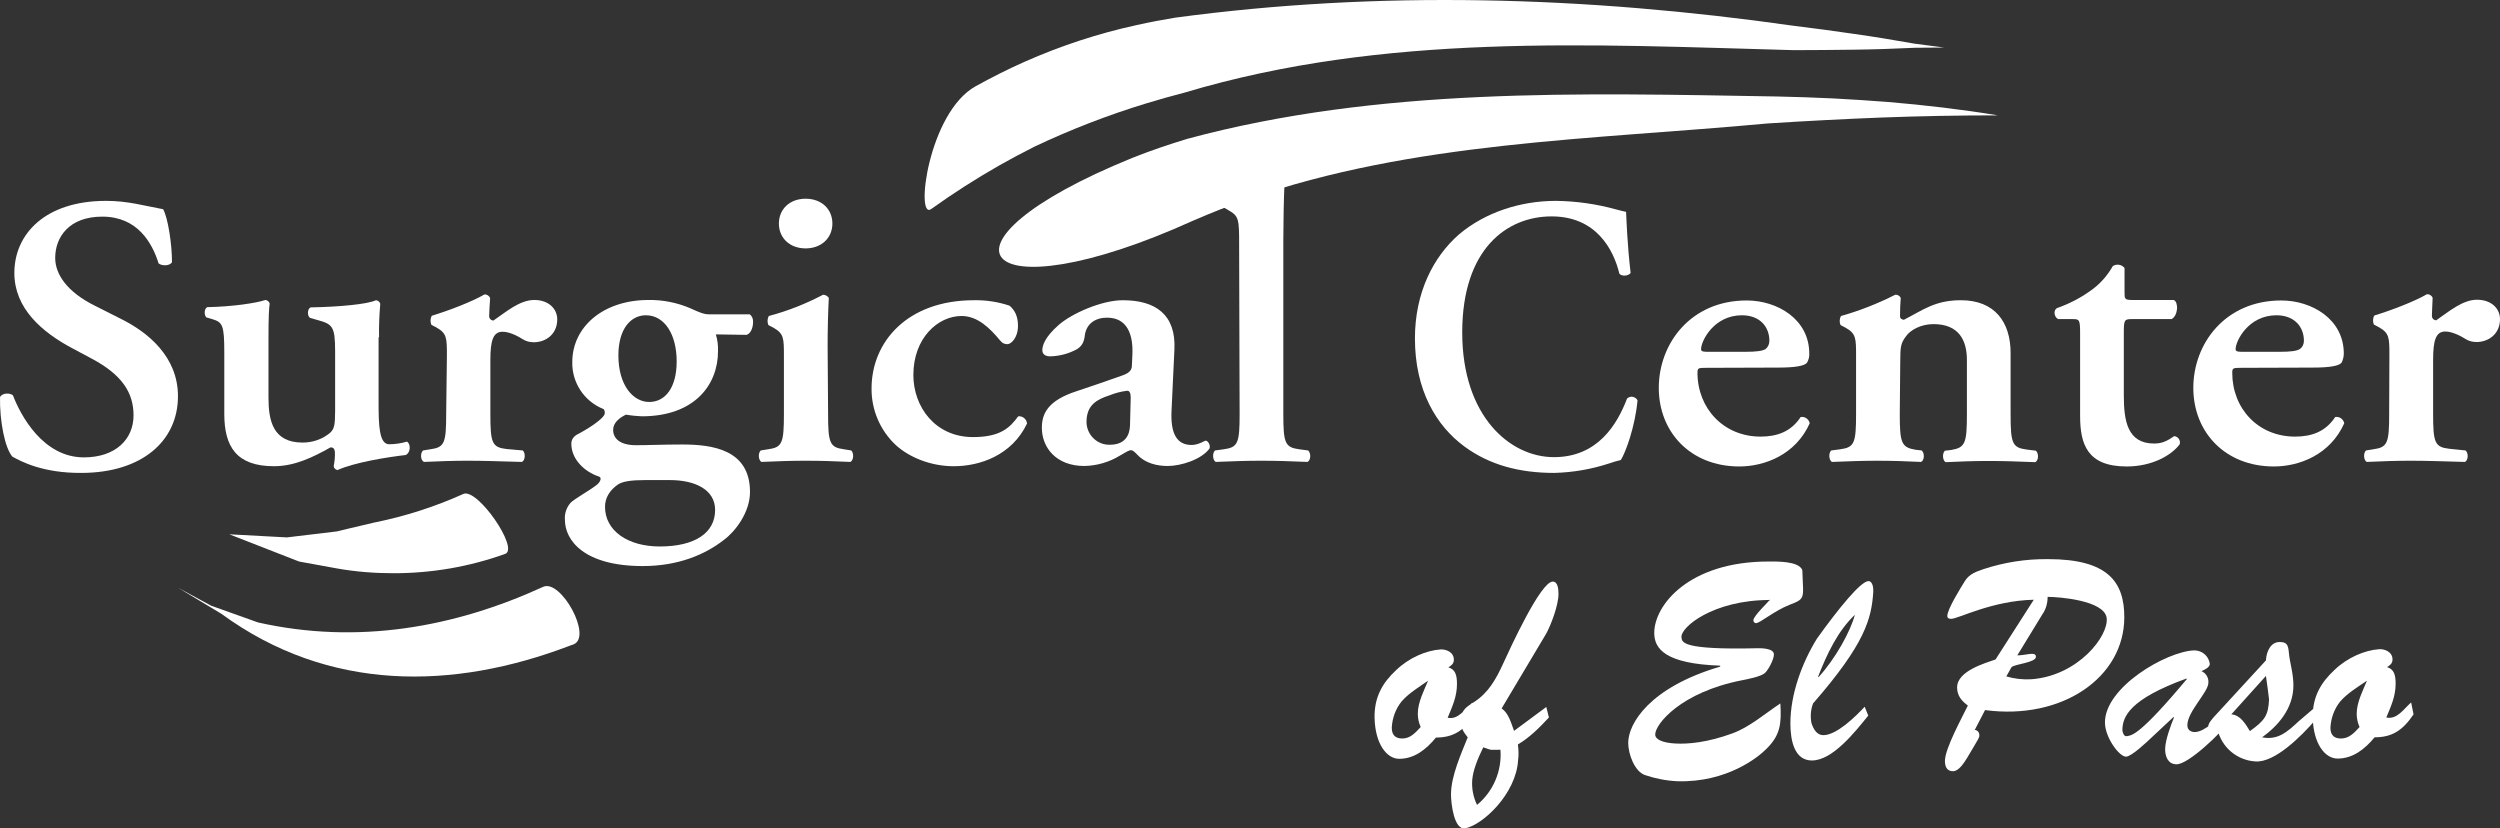
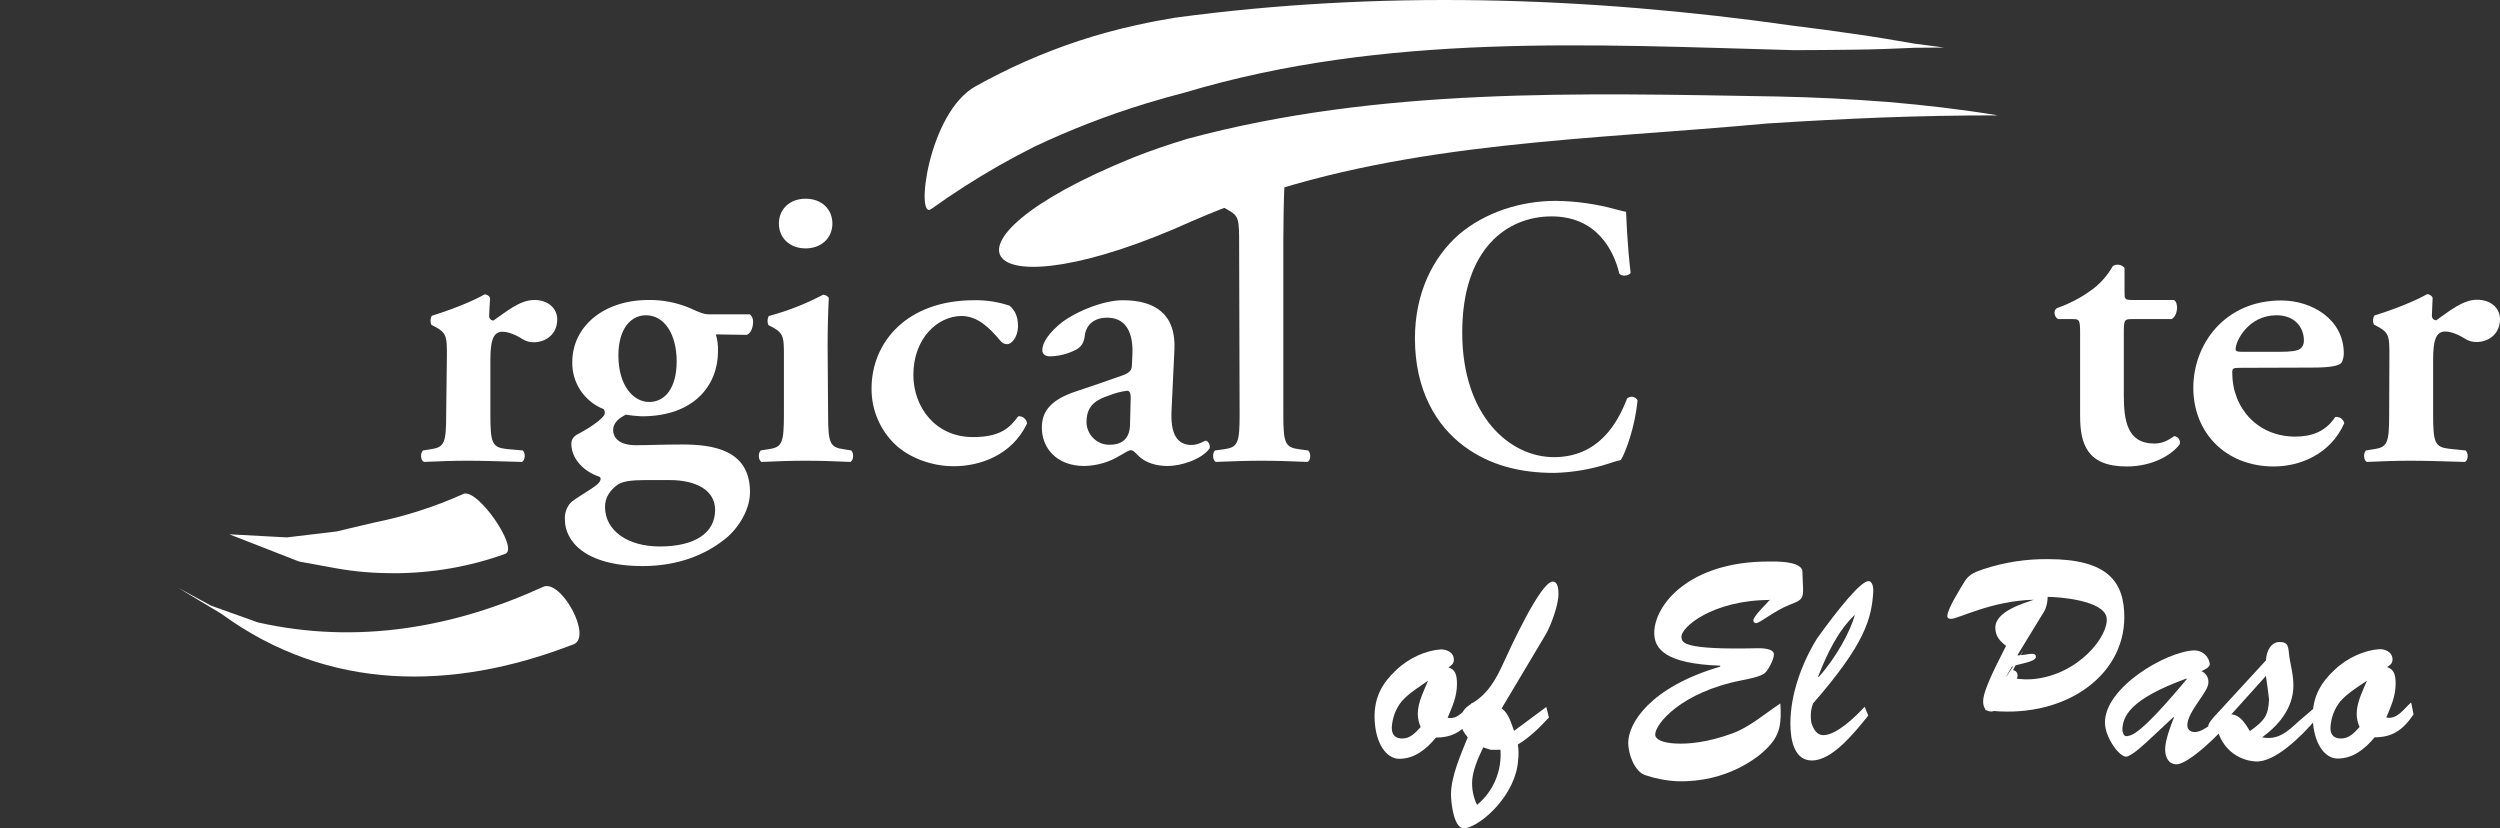
<svg xmlns="http://www.w3.org/2000/svg" id="Layer_2" data-name="Layer 2" viewBox="0 0 1046.71 346.84">
  <rect x="0" y="0" width="1046.71" height="346.84" fill="#333333" stroke="none" />
  <defs>
    <style>
      .cls-1 {
        fill: #fff;
      }
    </style>
  </defs>
  <g id="Layer_1-2" data-name="Layer 1">
    <g>
      <path class="cls-1" d="M141.11,238c-7.9-1.4-15.9-2.9-15.9-2.9l-29.2-11.4,24.1,1.3,20.9-2.5s7.8-1.9,15.6-3.7c12.9-2.6,25.4-6.6,37.4-12,5.9-2.6,23.5,23,17.5,25.1-15,5.4-30.8,8.1-46.7,8.1-7.9,0-15.8-.6-23.7-2Z" />
      <path class="cls-1" d="M408.51,36.1c6.7-3.7,13.4-7.1,20.4-10.2,15.1-6.7,30.9-11.9,47-15.4,5.3-1.2,10.7-2.2,16.1-3.1,85.4-11.5,171.8-9,259,3.4,8.4,1,16.9,2.2,25.3,3.4,8.5,1.2,16.9,2.6,25.4,4.1l12.3,1.6s-4.9,0-12.3.1c-8.5.4-16.9.7-25.4.8s-16.9.2-25.3.2c-84.8-2.3-171.1-7.3-254.8,17.7-5.4,1.4-10.7,2.9-16,4.5-16.1,4.9-31.9,11-47.1,18.2-5,2.5-10,5.2-14.8,7.9-9.8,5.6-19.2,11.6-28.4,18.2-6.8,5-1.3-40.4,18.6-51.4Z" />
      <path class="cls-1" d="M474.11,66.1c7.5-3,15.2-5.6,23.1-8,80.2-21.6,164-19.1,246.9-17.7,7.8.2,15.5.4,23.2.8,7.7.4,15.4.9,23.2,1.5,15.4,1.3,30.8,3.1,46,5.6-16.2,0-32.4.3-48.5.9-8,.3-16.1.7-24.1,1.1-8,.4-16,.9-24,1.4-73.1,6.8-148.3,7.5-217.5,31.7-7.7,2.7-15.3,5.7-22.9,9-89.6,40.6-115,10.1-25.4-26.3Z" />
      <path class="cls-1" d="M74.41,246l14,7.6,19.6,7c41.7,9.4,82.3,2.1,119.4-14.9,7.4-3.4,20.8,20.9,12.7,24.1l-1.7.6c-48.5,18.5-100.7,19.5-145.7-13.4l-18.3-11Z" />
-       <path class="cls-1" d="M34.01,198c25.3,0,40.5-13.3,40.5-32.1,0-16.6-12.6-26.8-23.9-32.4l-10.9-5.5c-11.5-5.7-16.6-13.1-16.6-20,0-8.7,5.8-17.3,19.7-17.3,14.8,0,20.9,11,23.6,19.6,1.6,1.2,4.7,1,5.6-.5,0-7.7-1.7-18.6-3.7-22.2-8.2-1.5-14.8-3.5-23.9-3.5-25.5,0-38.4,13.9-38.4,30.2,0,14.8,11.5,24.8,24.6,31.7l7.5,4c13.1,6.9,17.8,14.5,17.8,23.9,0,10-7.5,17.6-20.8,17.6-17.1,0-26.5-17.6-29.7-26-1.4-1.1-4.4-1-5.4.7-.2,10.2,2.1,21.6,5.2,25,3.6,2,12.7,6.9,28.8,6.8h0Z" />
-       <path class="cls-1" d="M158.71,141.2c-.1-4.7.1-9.3.5-14-.2-.8-.9-1.4-1.8-1.5-3.5,1.7-15.7,2.8-27.4,3-1.4.7-1.4,3.6-.2,4.4l2.8.8c6.6,1.8,7.7,2.6,7.7,13.2v24.9c0,6.1-.4,7.6-2.1,9.2-3.2,2.7-7.3,4.1-11.5,4.1-12.4,0-14.3-9.1-14.3-18.8v-25.4c0-8.1.2-12,.5-14-.2-.8-.9-1.4-1.8-1.5-3.8,1.3-13.8,2.8-24.3,3-1.4.5-1.4,3.4-.4,4.3l2.4.7c4.4,1.3,5.1,2.5,5.1,14v25.7c0,13.7,5.1,21.9,20.8,21.9,8.7,0,16.4-3.8,23.7-7.9,1.1,0,1.6.5,1.8,1.8.1,2-.1,4.1-.5,6.1.1.8.8,1.5,1.6,1.6,7.5-3.3,20.9-5.4,28.6-6.3,2.3-1.3,1.9-4.8.5-5.6-2.4.7-5,1.1-7.5,1.1-4.2,0-4.4-8.2-4.4-17.4v-27.4h.2Z" />
      <path class="cls-1" d="M186.81,173.3c0,12.2-.7,14-6.6,14.8l-3.1.5c-1.2,1.1-1.1,4.1.4,4.8,6.6-.3,12.4-.5,18.1-.5,6.5,0,12.4.2,22.9.5,1.4-.6,1.6-3.6.4-4.8l-6.8-.6c-6.1-.7-6.8-2.5-6.8-14.6v-22.6c0-8.1,1.1-11.9,5.1-11.9,1.1,0,4,.3,8.4,3.1,1.4.9,3,1.3,4.7,1.3,4.7,0,9.8-3.1,9.8-9.6,0-4.3-3.5-8.1-9.6-8.1s-11.7,4.9-17.1,8.6c-1,0-1.8-.8-1.8-1.8v-.2c0-1.5.2-4.3.4-7.4-.4-1-1.4-1.6-2.4-1.5-5.2,3-14.5,6.6-22,8.9-.7,1.2-.7,2.6-.2,3.8l2.1,1.1c4.4,2.5,4.4,4.4,4.4,11.9l-.3,24.3h0ZM312.51,140.2c1.4-.3,2.8-2.3,2.8-5.6,0-1.2-.5-2.3-1.4-3h-17.1c-2.1,0-4-.8-7.7-2.5-5.6-2.4-11.6-3.6-17.6-3.5-18.9,0-31.9,11.2-31.9,26-.2,8.6,5,16.4,12.9,19.6.7.3.7,1.3.7,1.8,0,2.3-8.5,7.4-11.2,8.7-2.1,1.1-2.8,2.5-2.8,4.1,0,6.4,5.4,11.7,11.5,13.7,1.6.5.4,2.6-1,3.6-2.6,2.1-9.3,5.8-10.8,7.4-1.7,1.9-2.6,4.5-2.4,7.1,0,8.6,8,19.4,32.6,19.4,15,0,26.2-4.9,33.9-10.9,4.7-3.4,11-11.5,11-20.1,0-17.9-15.9-19.9-28.5-19.9-7.5,0-14.1.3-19.2.3-7.1,0-9.6-3.1-9.6-6.4,0-3,2.6-5.1,5.4-6.4,2.2.4,4.4.6,6.6.7,22.2,0,31.9-13.3,31.9-27.2.1-2.4-.2-4.8-.9-7.1l12.8.2ZM280.41,201c10.8,0,19,4.1,19,12.5,0,9.6-8.4,15.3-23.2,15.3-13.4,0-22.9-6.6-22.9-16.6,0-4.1,2.3-7.1,5.2-9.2,2.1-1.5,5.8-2,11.9-2h10ZM258.91,148.8c0-11.4,5.4-16.8,11.5-16.8,7.9,0,12.9,8.1,12.9,19.3s-4.9,17-11.5,17-12.9-6.8-12.9-19.5h0ZM346.51,144.8c0-6.8.2-14.6.5-20.1-.6-.8-1.5-1.3-2.4-1.3-7.2,3.8-14.8,6.8-22.7,8.9-.7,1.2-.7,2.6-.2,3.8l2.1,1.1c4.4,2.5,4.4,4.4,4.4,11.9v24.2c0,12.2-.7,14-6.6,14.8l-3.1.5c-1.2,1.1-1,4.1.3,4.8,6.6-.3,12.6-.5,18.3-.5,6.5,0,12.4.2,18.9.5,1.4-.6,1.6-3.6.4-4.8l-3.1-.5c-5.9-.8-6.6-2.6-6.6-14.8l-.2-28.5h0ZM337.31,104c6.6,0,11.2-4.4,11.2-10.4s-4.5-10.4-11.2-10.4-11.2,4.4-11.2,10.4,4.5,10.4,11.2,10.4Z" />
      <path class="cls-1" d="M407.81,125.7c-28.1,0-42.9,17.6-42.9,36.9-.1,9,3.6,17.6,10.1,23.7,5.9,5.4,15,8.9,24.3,8.9,11,0,24.4-4.6,30.7-17.9-.2-1.8-1.8-3.2-3.7-3-3.5,4.8-7.5,8.7-18.9,8.7-15.9,0-25-12.7-25-26,0-15.5,10.3-24.7,20.2-24.7,6.8,0,12,5.3,15.9,10,1.2,1.5,2.1,1.8,3.3,1.8,1.4,0,4.4-2.5,4.4-7.7,0-3.8-1.2-6.4-3.5-8.4-4.7-1.6-9.8-2.4-14.9-2.3h0ZM491.71,146.3c.7-14.5-7.8-20.6-21.6-20.6-8.9,0-21.5,5.6-26.9,10.4-5.8,5.1-6.8,8.6-6.8,10.5,0,1.5,1,2.6,3.3,2.6,3.9-.1,7.7-1.1,11.2-3,1.9-1.2,3-2.8,3.3-5.9.7-4.8,4.4-7.3,9.3-7.3,8.6,0,11,7.3,10.6,15.6l-.2,4.3c0,1.6-.5,3.1-4,4.3-6.5,2.3-13.1,4.6-19.2,6.6-12,3.9-14.5,9.4-14.5,15.3,0,8.2,5.9,16,17.8,16,5.2-.1,10.4-1.6,14.8-4.3,2.6-1.5,3.8-2.3,4.7-2.3s1.6.8,2.8,2c3.3,3.5,8.2,4.6,12.6,4.6,5.4,0,14-2.6,17.5-7.3.5-1.5-.7-3.3-1.6-3.3-.5,0-3,1.8-5.9,1.8-6.3,0-8.9-4.9-8.4-14.5l1.2-25.5h0ZM473.11,178.3c-.2,4-2.1,7.9-8.4,7.9-5.2.2-9.6-4-9.8-9.2v-.4c0-7.1,4.5-9.4,9.4-11,2.5-1,5-1.7,7.7-2,.9,0,1.4,1,1.4,2.8l-.3,11.9h0ZM519.01,173.3c0,12.2-.7,14-6.6,14.8l-3.7.5c-1.2,1.1-1,4.1.3,4.8,7.2-.3,13.1-.5,18.9-.5,6.5,0,12.4.2,19.5.5,1.4-.6,1.6-3.6.3-4.8l-3.8-.5c-5.9-.8-6.6-2.6-6.6-14.8v-72.9c0-7.1.2-17.3.5-23.9-.4-.9-1.4-1.5-2.5-1.3-7,2.6-16,6.1-22.9,7.9-1.2.5-1,3.1,0,3.8l1.9,1.1c4.4,2.5,4.5,3.6,4.5,14.7l.2,70.6h0Z" />
      <path class="cls-1" d="M680.81,88.7c-1.3-.3-2.3-.5-4.1-1-8.3-2.3-16.8-3.5-25.3-3.6-14.8,0-29.6,4.8-40.5,14-10.8,9.4-18.5,24.4-18.5,43.6,0,21.6,8.9,36.6,20.8,45.3,10.5,7.7,23,11,37.5,11,7.8-.2,15.4-1.5,22.8-3.9,1.7-.6,3.4-1.1,5.1-1.5,2-3.1,6-14,7-25-.7-1.3-2.4-1.9-3.7-1.2-.3.1-.5.3-.7.5-4.1,10.7-12.2,24.5-30.6,24.5s-38.4-17.1-38.4-52.2,18.8-48.6,37.4-48.6,25.9,13.7,28.4,24c1,1.2,3.7,1,4.7-.3-1.4-12.1-1.7-21.8-1.9-25.6h0Z" />
-       <path class="cls-1" d="M744.61,153.9c7,0,11-.7,12-2.1.6-1.1,1-2.4.9-3.8,0-14.3-13.3-22.2-26.2-22.2-23.4,0-36.8,18-36.8,36.6s13.4,32.9,33.7,32.9c10.6,0,23.6-4.9,29.5-18.1-.4-1.8-2.1-2.9-3.8-2.6-4,6.1-9.8,8.2-16.8,8.2-15.5,0-26.4-11.9-26.4-26.7,0-2,.3-2.1,3.7-2.1l30.2-.1ZM714.61,147.3c-2.1,0-2.4-.5-2.4-1.1,0-3.5,5.4-14.2,17.1-14.2,7.5,0,11.5,4.8,11.5,10.7,0,1.4-.6,2.7-1.7,3.5-1.2.7-3.5,1.1-8.5,1.1h-16ZM795.61,151.3c0-6.1.2-7.6,2.4-10.5,1.7-2.5,6.1-5.1,11.5-5.1,10.5,0,14,6.6,14,15v22.7c0,12.2-.7,14-6.6,15l-2.6.3c-1.2,1.1-1,4.1.3,4.8,6.1-.3,12-.5,17.8-.5,6.5,0,12.4.2,19.7.5,1.4-.6,1.6-3.6.3-4.8l-4-.5c-5.9-.8-6.6-2.6-6.6-14.8v-25.6c0-12.9-6.6-22.1-20.8-22.1-10.8,0-15.7,4-23.9,8.2-1-.2-1.6-.5-1.6-1.6,0-2.5.1-5.1.3-7.6-.4-.8-1.3-1.4-2.3-1.3-7.3,3.7-14.9,6.7-22.7,8.9-.7,1.2-.7,2.6-.2,3.8l2.1,1.1c4.4,2.5,4.4,4.4,4.4,11.9v24.2c0,12.2-.7,14-6.6,14.8l-3.8.5c-1.2,1.1-1,4.1.3,4.8,7.3-.3,13.3-.5,18.8-.5,6.5,0,12.4.2,18.5.5,1.4-.6,1.6-3.6.3-4.8l-2.6-.3c-5.9-1-6.6-2.8-6.6-15l.2-22h0Z" />
      <path class="cls-1" d="M909.21,133.6c1.4-.8,2.1-2.4,2.3-4.4,0-1.7-.3-3.1-1.4-3.6h-17.3c-3.3,0-3.3-.5-3.3-3.2v-10.2c-1.2-1.5-3.3-1.8-4.9-.8-2.4,4.2-5.6,7.8-9.6,10.5-4.2,3-8.9,5.4-13.8,7.1-1.6,1-1.2,3.7.5,4.6h6.1c2.8,0,3.1.2,3.1,6.1v34.4c0,11.9,3,21.2,19.5,21.2,10.6,0,18.7-4.6,22.2-9.3.4-1.4-.4-2.9-1.8-3.3-.2,0-.3-.1-.5-.1-2.8,1.9-4.9,3.1-8.4,3.1-11.2,0-12.7-9.5-12.7-20.2v-26.1c0-5.4.2-5.8,3.3-5.8h16.7Z" />
      <path class="cls-1" d="M968.41,153.9c7,0,11-.7,12-2.1.6-1.2.9-2.5.9-3.8,0-14.3-13.3-22.2-26.2-22.2-23.4,0-36.8,18-36.8,36.6s13.4,32.9,33.7,32.9c10.7,0,23.6-4.9,29.5-18.1-.4-1.8-2.1-2.9-3.8-2.6-4,6.1-9.8,8.2-16.8,8.2-15.5,0-26.3-11.8-26.3-26.7,0-2,.3-2.1,3.7-2.1l30.1-.1ZM938.41,147.3c-2.1,0-2.4-.5-2.4-1.1,0-3.5,5.4-14.2,17.1-14.2,7.5,0,11.5,4.8,11.5,10.7,0,1.4-.6,2.7-1.8,3.5-1.2.7-3.5,1.1-8.5,1.1h-15.9Z" />
      <path class="cls-1" d="M1000.31,173.3c0,12.2-.7,14-6.6,14.8l-3.1.5c-1.2,1.1-1,4.1.3,4.8,6.6-.3,12.4-.5,18.2-.5,6.5,0,12.4.2,22.9.5,1.4-.6,1.6-3.6.3-4.8l-6.8-.7c-6.1-.7-6.8-2.5-6.8-14.6v-22.6c0-8.1,1.1-11.9,5.1-11.9,1,0,4,.3,8.4,3.1,1.4.9,3,1.3,4.7,1.3,4.7,0,9.8-3.1,9.8-9.6,0-4.3-3.5-8.1-9.6-8.1s-11.7,4.9-17.1,8.6c-1,0-1.8-.8-1.8-1.8v-.2c0-1.5.2-4.3.3-7.4-.4-1-1.4-1.6-2.4-1.5-5.2,3-14.5,6.6-22,8.9-.7,1.2-.7,2.6-.2,3.8l2.1,1.1c4.4,2.5,4.4,4.4,4.4,11.9l-.1,24.4h0Z" />
      <path class="cls-1" d="M616.41,294.2c-3.1,2.7-5.9,7.3-10.3,6.3,1.9-4.6,3.9-8.8,3.9-14.1,0-3.6-.6-6.1-3.6-7,1.1-.7,2.3-1.4,2.3-3.2,0-3.2-3.3-4.4-5.5-4.3-6.1.4-13.3,3.5-18.7,8.7-5.6,5.2-9.2,11.2-9,20.1.3,10.8,5.1,17,10.3,17,6.3,0,11.2-3.8,15.4-8.9,7.3,0,11.7-2.9,16.2-9.6l-1-5h0ZM598.11,285h-.2c-1.6,3.9-4.3,9-4.3,13.8,0,1.9.4,3.8,1.2,5.6-2.3,2.5-4.4,4.8-7.7,4.8-2.5,0-4.4-1.1-4.4-4.5.2-4,1.6-7.9,4.1-11,3-3.5,7.7-6.3,11.1-8.7l.2.2v-.2h0ZM618.41,337c-1.6-3.3-2.3-7-2-10.6.4-3.9,2-8.2,4.6-13.5,4.2,1.4,2.3,1,7.2,1,.7,8.8-3,17.5-9.8,23.1ZM647.31,265.4c2.1-3.8,5.2-12,5.2-16.7,0-1.9-.2-5.2-2.4-5.2-5.1,0-18,28.3-20.7,34.2-3.1,6.8-6.3,12.4-12.2,16.2-2.9,1.9-5.6,3.2-5.6,8,0,3,1.3,4.8,2.9,6.8-2.7,6.8-7,16.2-7,23.9,0,3.9,1.3,15,5.9,14.2,7.3-1.3,21.4-14.4,22.2-28.6.3-2.2.2-4.4-.1-6.5,4.9-2.9,9-7,13-11.3l-1.1-4.4-13.5,10c-1.3-3.5-2.3-7.4-5.2-9.4l18.6-31.2h0Z" />
      <path class="cls-1" d="M754.61,238.7c-1.5-3.9-11-3.6-14.2-3.6-33.2,0-47.8,18.2-47.8,29.9,0,6.7,4.7,12.9,27.6,13.7v.4c-29.6,8.7-38.5,23.9-38.5,31.9,0,4.8,2.7,12,7,13.5,4.4,1.5,9.1,2.4,13.8,2.6,20.6.5,33.7-10.1,37.1-13.6,5.8-5.7,6.3-10.5,5.8-19-6.6,4.4-13,10-20.2,12.6-10.2,3.7-18.2,4.5-23.7,4.2s-8.5-1.7-8.5-3.8c0-4.3,10.7-17.7,36.4-22.7,2-.4,8-1.5,9.6-3.1,1.4-1.3,3.7-5.6,3.7-7.7,0-2.7-5.7-2.6-6.7-2.6-32.3.8-31.7-2.6-32-4.5-.6-4.2,13.2-15.7,37-15.7v.2h-.2v-.4h.2c0,.5-6.9,6.8-6.9,8.7,0,.6.4,1.1,1,1.2h.1c1.7,0,7.5-5.1,14.1-7.7,5.6-2.1,5.9-2.6,5.5-9.4l-.2-5.1h0ZM761.21,283.3c3.7-9.5,8.3-19.2,15.4-25.9l.2.2v-.2h-.2c-1.8,6.8-8,18.2-15.2,26.1l-.2-.2h0ZM780.71,295.9c-4,4.3-11.8,11.9-17.3,11.9-2.7,0-4.1-2.4-5-5.1-.5-2.8-.3-5.6.7-8.2,21.8-25,24.5-35.5,25.2-46.8.1-1.6-.3-4.4-2-4.4-3.2,0-12.5,11.4-21.6,24.1-6.1,9.9-11.1,23-11.1,35.5,0,7,1.6,15.5,9,15.5,8.7,0,18.1-12,23.6-18.8l-1.5-3.7h0Z" />
-       <path class="cls-1" d="M831.11,297.3c32.2,4.3,58.3-13.6,58.3-38.9,0-14.8-6.9-24.3-31.9-24.3-9.2-.1-18.3,1.3-27.1,4.2-2.8,1-5.8,1.9-7.7,4.9-1.6,2.6-7.4,11.8-7.4,14.7,0,1.1,1,1.2,1.6,1.2,3,0,17-7.6,34.6-8l-16,25c-4.2,1.5-16.1,4.8-16.1,11.7,0,3.7,2.1,5.8,4.5,7.6-2.4,5-9.6,18-9.6,23.2,0,2.6,1,4.3,3.4,4.3s4.6-3.5,5.9-5.6c5.5-9.2,5.1-8.5,5.1-9.6s-.8-2-1.9-2.1l4.3-8.3h0ZM855.11,257.2c1.5-2.1,2.2-4.7,2.2-7.3,4.6,0,23.5,1.4,24.7,8.7,1.1,7.5-11.9,24.4-31.6,25.8-3.5.2-7-.2-10.4-1.2l2.2-3.9c1.6-1.3,10.2-1.9,10.2-4.3s-4.1-.6-7.8-.6l10.5-17.2ZM915.41,284.1l.2.2c-19.9,23.8-23,23.5-25,23.9-1.5.4-1.9-1.8-2-2.4,0-5.7,2.9-13,26.8-21.7h0ZM910.01,300.2l.2.2c-1.3,3.2-3.7,9.5-3.7,13.3,0,3.5,1.5,6.3,4.8,6.3,4.9,0,18.4-12.8,22.7-18.6l-.8-4.4c-4.3,3.5-10.1,9.5-14.3,9.5-1.6,0-3.1-.8-3.1-2.9,0-5.6,8.8-13.9,8.8-17.7.2-2.1-1-4.1-2.9-4.9.9-.4,3.5-1.5,3.5-3-.4-3.3-3.2-5.7-6.5-5.7-11.7.4-37.8,15.6-37.4,30.5.2,6.2,6,14,8.8,14,2.3,0,8.8-6.2,10.7-8l9.2-8.6h0ZM948.71,283c.6,4,1,7.3,1.3,9.8-.3,6.9-1.9,8.9-8,13.3-1.9-3.1-4.1-6.8-7.8-7l14.5-16.1ZM962.41,302c-4.8,4.5-8.8,8-15.3,6.7,6.4-4.6,13.1-11.9,13.1-21.7,0-5.2-1.5-9.3-1.9-13.8-.3-3.3-.9-4.4-3.9-4.4-3.6,0-5.5,3.8-5.7,7.7l-21.8,23.7c-.8,1-2.4,2.6-2.4,4.2,0,1.1.7,2.3,1.7,2.3s1.6-.8,2.2-1.5c1.6,7.6,8.2,13.2,16,13.6,8,.5,19-10.4,25.2-17.6l-1-4.5-6.2,5.3h0ZM1009.51,294.1c-3.1,2.7-5.9,7.3-10.4,6.3,1.9-4.6,3.9-8.8,3.9-14.1,0-3.6-.6-6.1-3.6-7,1.1-.7,2.3-1.4,2.3-3.2,0-3.2-3.3-4.4-5.5-4.3-6.1.4-13.4,3.5-18.8,8.7-5.6,5.2-9.3,11.2-9.1,20.1.3,10.8,5.1,17,10.4,17,6.3,0,11.3-3.8,15.5-8.9,7.3,0,11.8-2.9,16.3-9.6l-1-5h0ZM991.21,285h-.2c-1.6,3.9-4.3,9-4.3,13.8,0,1.9.4,3.8,1.2,5.6-2.3,2.5-4.4,4.8-7.8,4.8-2.5,0-4.4-1.1-4.4-4.5.2-4,1.6-7.9,4.1-11,3-3.5,7.7-6.3,11.2-8.7l.2.2v-.2Z" />
+       <path class="cls-1" d="M831.11,297.3c32.2,4.3,58.3-13.6,58.3-38.9,0-14.8-6.9-24.3-31.9-24.3-9.2-.1-18.3,1.3-27.1,4.2-2.8,1-5.8,1.9-7.7,4.9-1.6,2.6-7.4,11.8-7.4,14.7,0,1.1,1,1.2,1.6,1.2,3,0,17-7.6,34.6-8c-4.2,1.5-16.1,4.8-16.1,11.7,0,3.7,2.1,5.8,4.5,7.6-2.4,5-9.6,18-9.6,23.2,0,2.6,1,4.3,3.4,4.3s4.6-3.5,5.9-5.6c5.5-9.2,5.1-8.5,5.1-9.6s-.8-2-1.9-2.1l4.3-8.3h0ZM855.11,257.2c1.5-2.1,2.2-4.7,2.2-7.3,4.6,0,23.5,1.4,24.7,8.7,1.1,7.5-11.9,24.4-31.6,25.8-3.5.2-7-.2-10.4-1.2l2.2-3.9c1.6-1.3,10.2-1.9,10.2-4.3s-4.1-.6-7.8-.6l10.5-17.2ZM915.41,284.1l.2.2c-19.9,23.8-23,23.5-25,23.9-1.5.4-1.9-1.8-2-2.4,0-5.7,2.9-13,26.8-21.7h0ZM910.01,300.2l.2.2c-1.3,3.2-3.7,9.5-3.7,13.3,0,3.5,1.5,6.3,4.8,6.3,4.9,0,18.4-12.8,22.7-18.6l-.8-4.4c-4.3,3.5-10.1,9.5-14.3,9.5-1.6,0-3.1-.8-3.1-2.9,0-5.6,8.8-13.9,8.8-17.7.2-2.1-1-4.1-2.9-4.9.9-.4,3.5-1.5,3.5-3-.4-3.3-3.2-5.7-6.5-5.7-11.7.4-37.8,15.6-37.4,30.5.2,6.2,6,14,8.8,14,2.3,0,8.8-6.2,10.7-8l9.2-8.6h0ZM948.71,283c.6,4,1,7.3,1.3,9.8-.3,6.9-1.9,8.9-8,13.3-1.9-3.1-4.1-6.8-7.8-7l14.5-16.1ZM962.41,302c-4.8,4.5-8.8,8-15.3,6.7,6.4-4.6,13.1-11.9,13.1-21.7,0-5.2-1.5-9.3-1.9-13.8-.3-3.3-.9-4.4-3.9-4.4-3.6,0-5.5,3.8-5.7,7.7l-21.8,23.7c-.8,1-2.4,2.6-2.4,4.2,0,1.1.7,2.3,1.7,2.3s1.6-.8,2.2-1.5c1.6,7.6,8.2,13.2,16,13.6,8,.5,19-10.4,25.2-17.6l-1-4.5-6.2,5.3h0ZM1009.51,294.1c-3.1,2.7-5.9,7.3-10.4,6.3,1.9-4.6,3.9-8.8,3.9-14.1,0-3.6-.6-6.1-3.6-7,1.1-.7,2.3-1.4,2.3-3.2,0-3.2-3.3-4.4-5.5-4.3-6.1.4-13.4,3.5-18.8,8.7-5.6,5.2-9.3,11.2-9.1,20.1.3,10.8,5.1,17,10.4,17,6.3,0,11.3-3.8,15.5-8.9,7.3,0,11.8-2.9,16.3-9.6l-1-5h0ZM991.21,285h-.2c-1.6,3.9-4.3,9-4.3,13.8,0,1.9.4,3.8,1.2,5.6-2.3,2.5-4.4,4.8-7.8,4.8-2.5,0-4.4-1.1-4.4-4.5.2-4,1.6-7.9,4.1-11,3-3.5,7.7-6.3,11.2-8.7l.2.2v-.2Z" />
    </g>
  </g>
</svg>